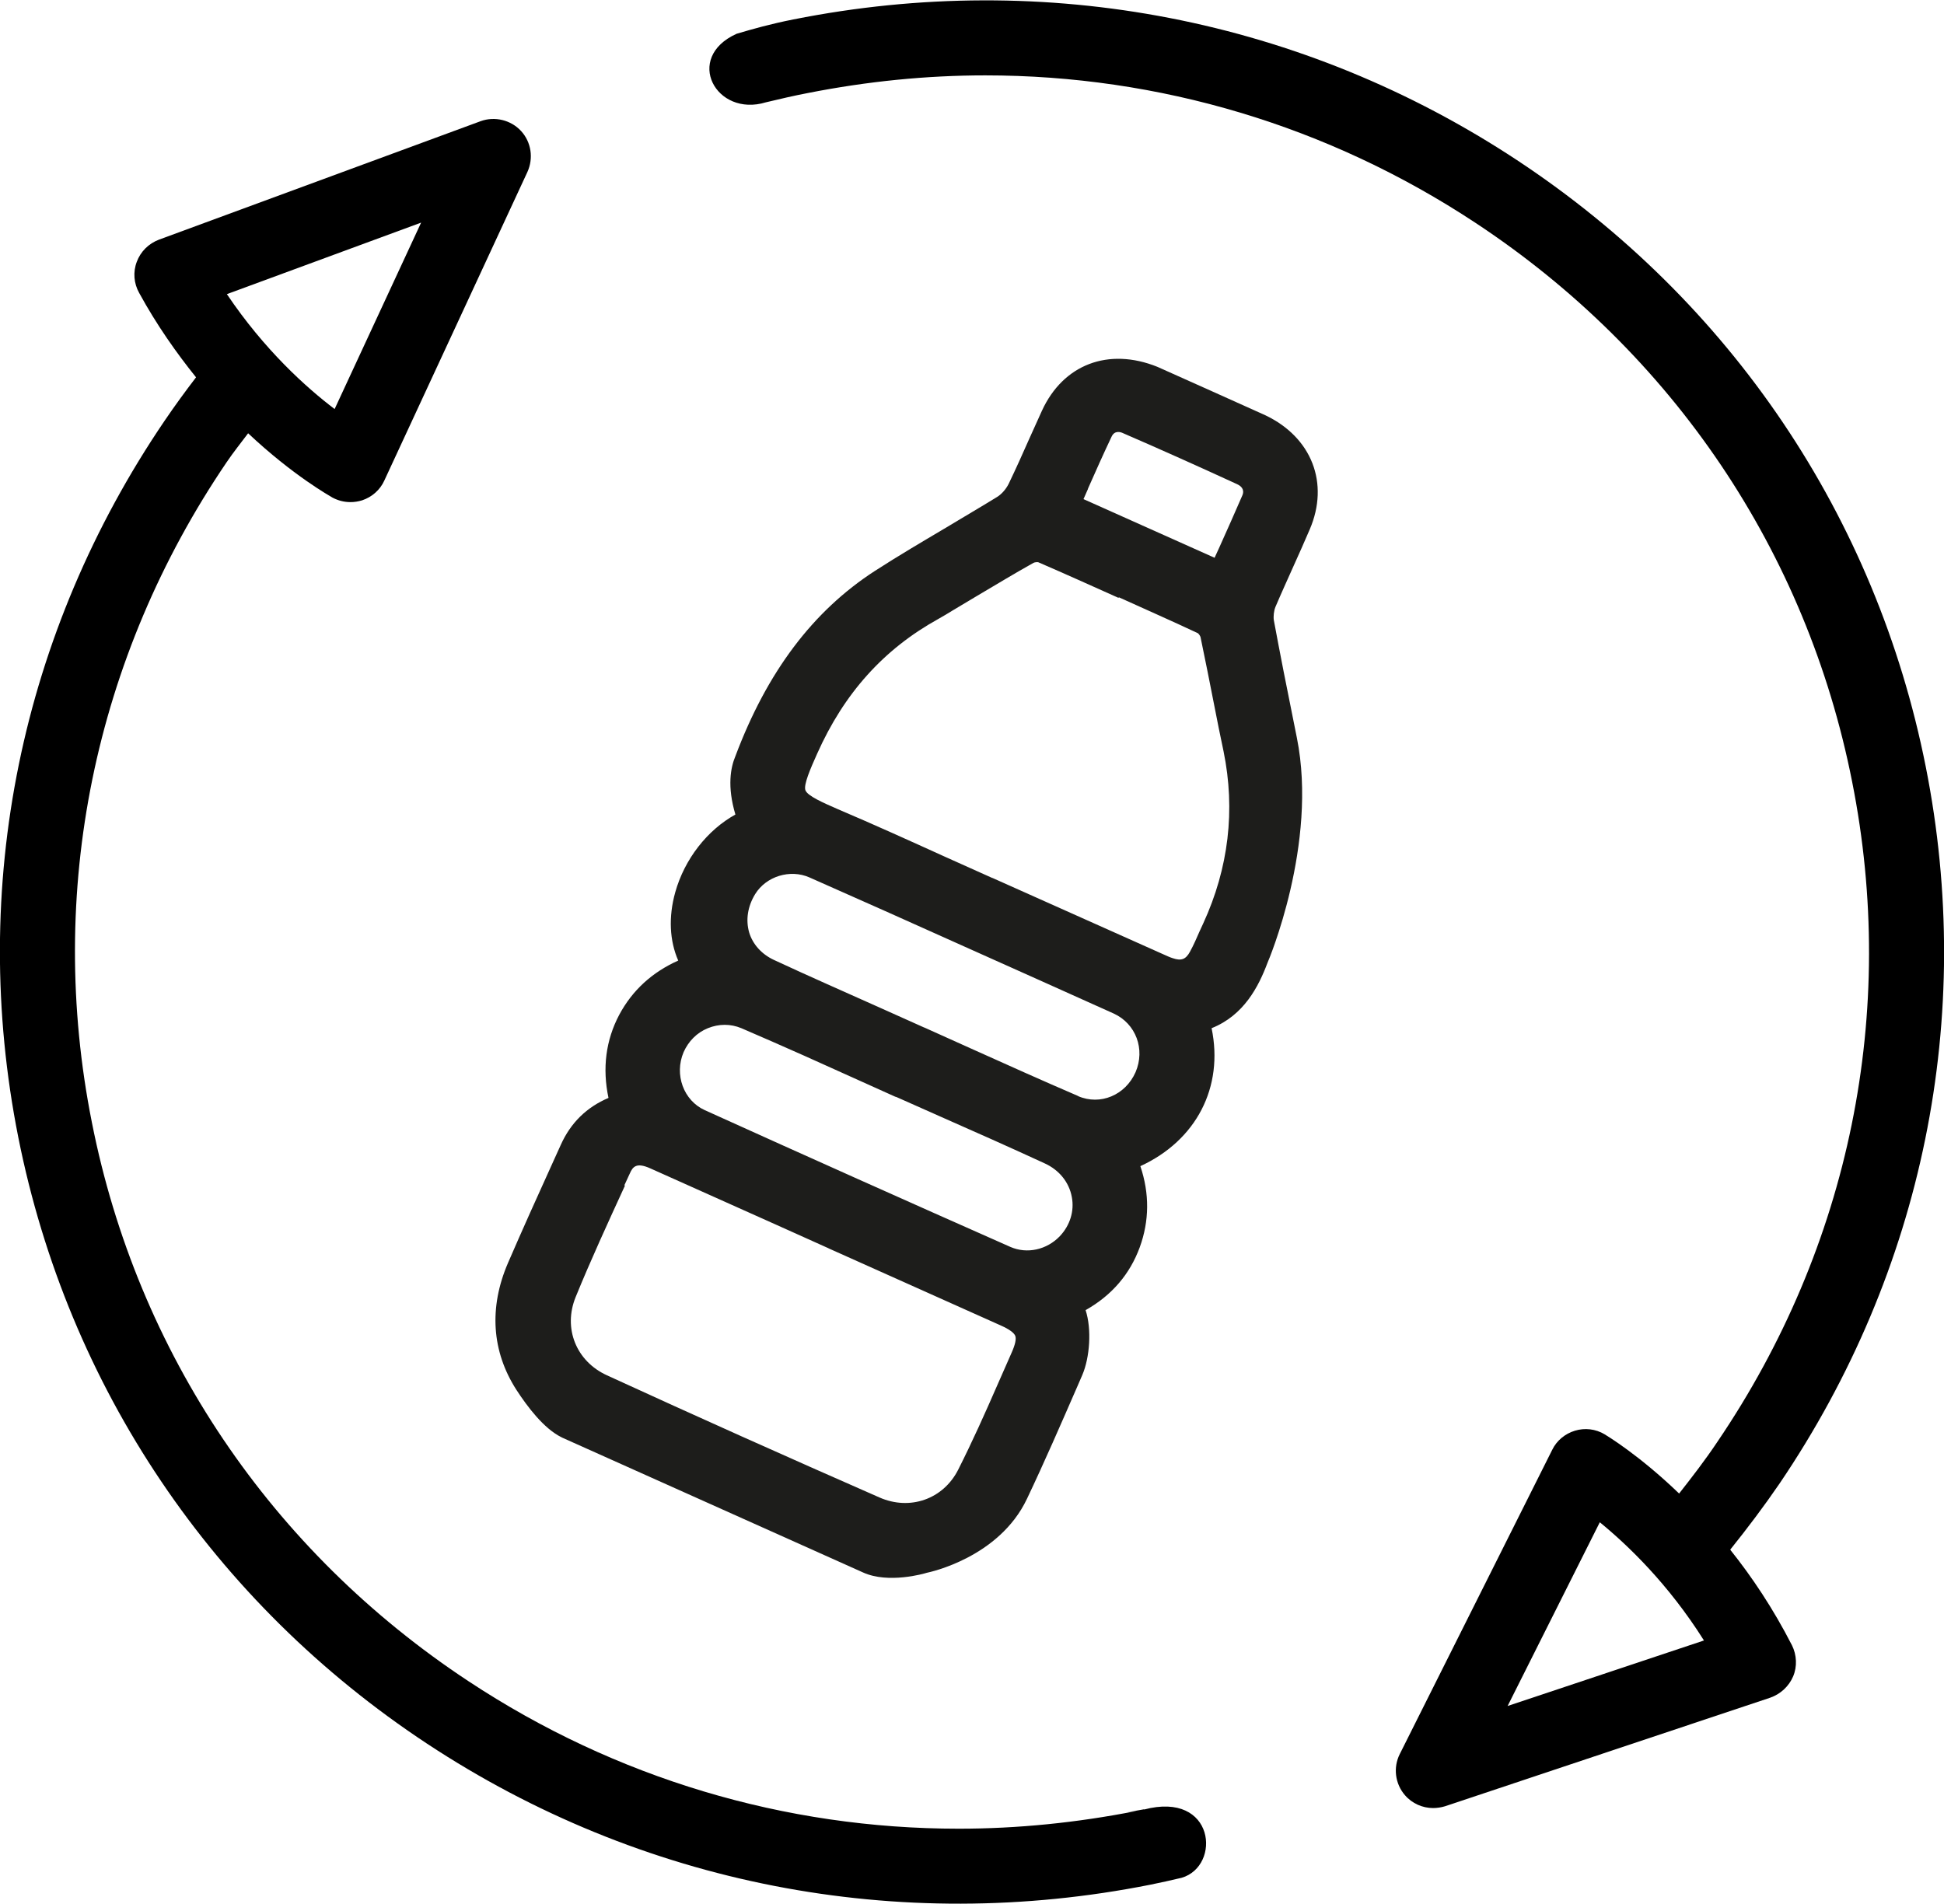
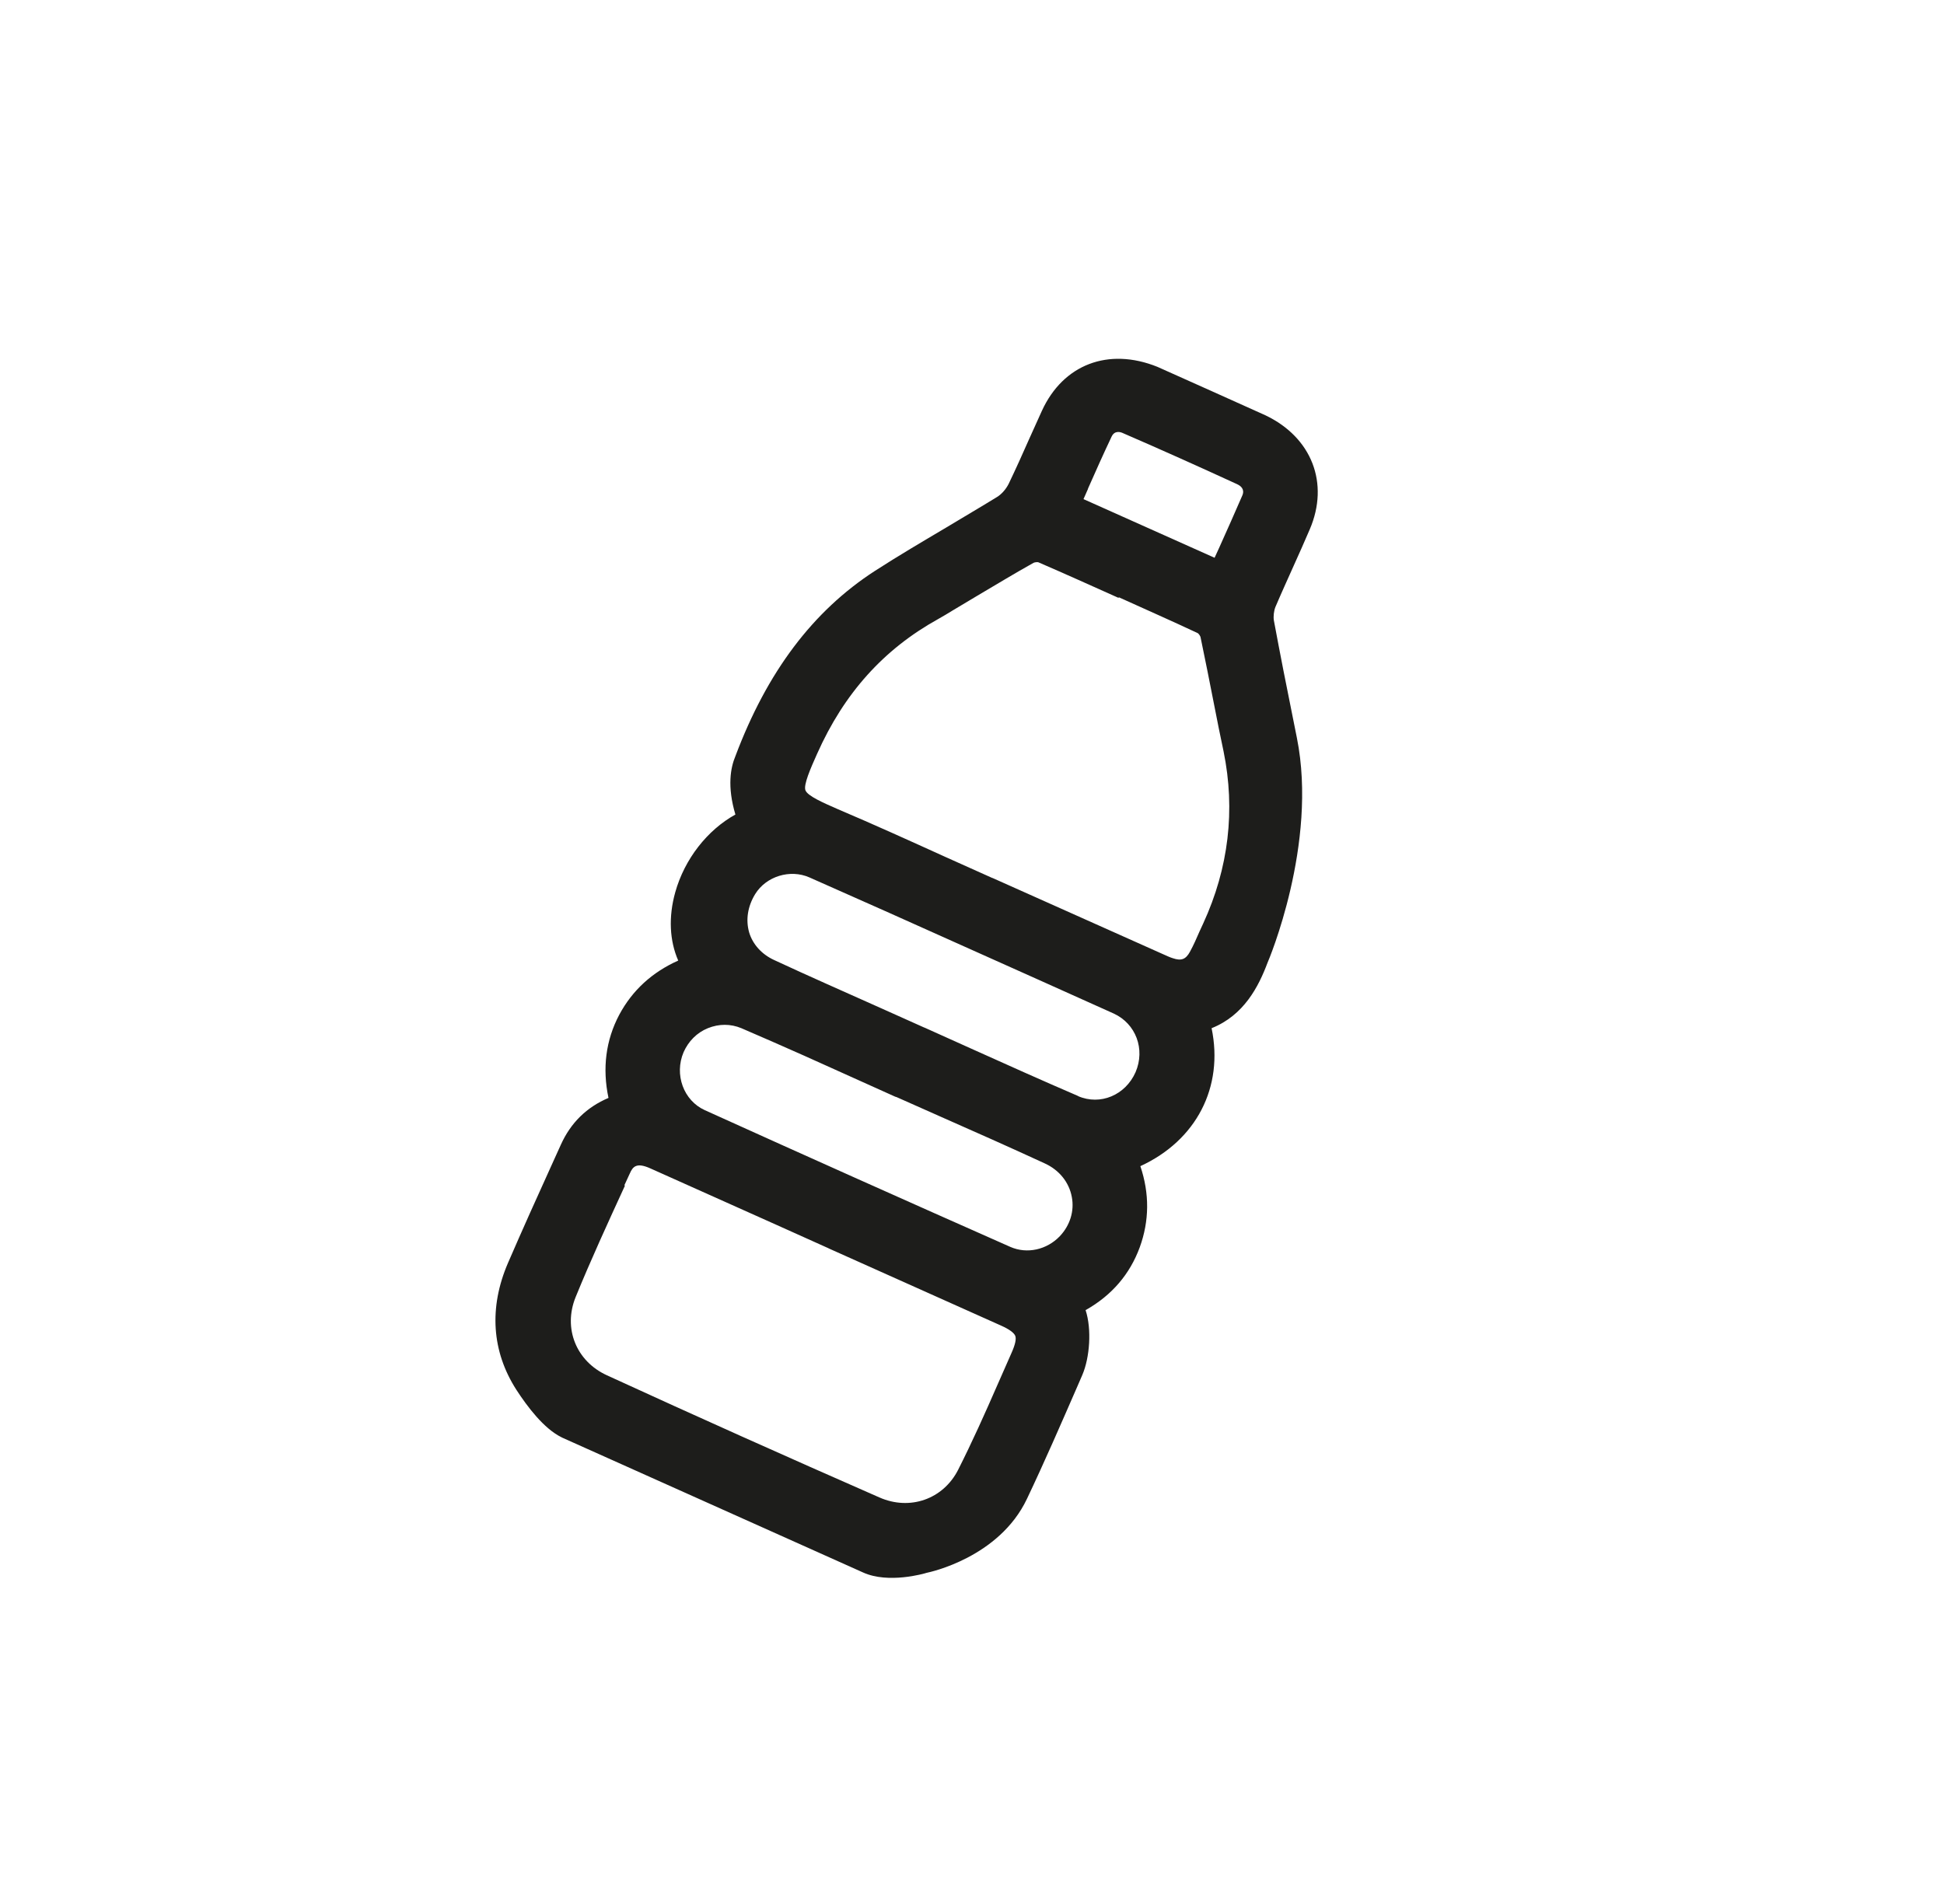
<svg xmlns="http://www.w3.org/2000/svg" id="b" width="22.91mm" height="22.44mm" viewBox="0 0 64.95 63.6">
  <g id="c">
-     <path d="m57.82,51.76c.57-.71,1.12-1.44,1.64-2.2,4.8-7.09,6.54-15.6,4.88-23.95-1.66-8.35-6.51-15.55-13.66-20.27C43.54.63,34.95-1.04,26.51.64c-.76.15-1.36.32-1.9.48-1.77.8-.69,2.8.98,2.29.46-.11.93-.22,1.4-.31,1.98-.39,3.96-.59,5.93-.59,5.8,0,11.46,1.68,16.38,4.93,6.59,4.35,11.06,10.98,12.58,18.67,1.53,7.69-.07,15.53-4.5,22.06-.4.6-.84,1.17-1.28,1.73-1.34-1.29-2.41-1.93-2.49-1.98-.3-.18-.66-.22-.99-.12-.33.1-.61.33-.76.64l-5.09,10.16c-.23.45-.16,1,.17,1.38.24.28.59.43.94.43.13,0,.27-.02.4-.06l10.87-3.63c.34-.12.62-.38.76-.71s.12-.72-.04-1.04c-.63-1.23-1.34-2.29-2.06-3.19Zm-7.45,5.24l3.08-6.14c.93.76,2.29,2.06,3.48,3.95l-6.56,2.19Z" />
-     <path d="m38.23,60.45c-1.13.2-.18.04-.27.06-1.98.39-3.96.59-5.93.59-5.8,0-11.46-1.68-16.38-4.93-6.59-4.35-11.06-10.98-12.58-18.67-1.53-7.69.07-15.53,4.5-22.06.23-.34.48-.65.72-.97,1.51,1.42,2.74,2.1,2.82,2.15.19.1.39.15.6.15.13,0,.26-.02.39-.06.33-.11.6-.35.74-.66l4.78-10.31c.21-.46.13-1-.21-1.37-.34-.37-.88-.5-1.35-.33l-10.75,3.96c-.34.13-.61.39-.74.74-.13.34-.1.72.08,1.04.59,1.08,1.25,2.01,1.9,2.82-.36.47-.71.95-1.05,1.45C.69,21.13-1.05,29.63.61,37.99c1.66,8.35,6.51,15.55,13.66,20.27,7.14,4.71,15.73,6.39,24.17,4.71.35-.07.7-.15,1.04-.23,1.33-.39,1.12-2.91-1.26-2.28ZM14.07,7.43l-2.89,6.23c-.95-.72-2.35-1.98-3.6-3.84l6.49-2.39Z" />
    <path d="m36.29,43.76c.86-.49,1.46-1.19,1.79-2.09.32-.88.33-1.79.02-2.71,1.87-.86,2.79-2.64,2.38-4.61,1.08-.43,1.57-1.39,1.87-2.19.02-.04,1.69-3.97.98-7.51l-.11-.55c-.23-1.13-.45-2.25-.66-3.38-.02-.13,0-.31.05-.44.2-.47.41-.93.62-1.4.18-.4.36-.8.53-1.2.66-1.54.07-3.07-1.48-3.81-1.2-.54-2.4-1.08-3.61-1.62-1.64-.66-3.15-.08-3.86,1.47-.14.31-.28.62-.42.93-.22.5-.45,1.01-.69,1.51-.09.18-.24.35-.39.44-.55.34-1.12.67-1.68,1.01-.81.48-1.61.95-2.4,1.46-2.07,1.34-3.6,3.37-4.66,6.19-.16.38-.28,1.01,0,1.95-.94.52-1.7,1.49-2.01,2.6-.23.82-.19,1.62.1,2.28-.87.39-1.53.99-1.97,1.81-.45.85-.57,1.79-.36,2.78-.73.31-1.26.83-1.59,1.56l-.29.64c-.5,1.1-1,2.21-1.48,3.32-.64,1.49-.54,2.95.28,4.23.37.57.92,1.3,1.51,1.59.01,0,.03.02.04.02l10.04,4.5c.84.38,2.03.04,2.12.01.1-.02,2.42-.51,3.35-2.47.59-1.24,1.14-2.51,1.69-3.77l.16-.37c.25-.58.32-1.53.11-2.17Zm.06-27.44c.26-.59.52-1.17.79-1.74.1-.21.29-.16.39-.11,1.27.55,2.54,1.12,3.8,1.7.13.06.26.17.18.37-.25.58-.51,1.16-.77,1.74l-.16.35-4.38-1.96.15-.34Zm1.03,3.63c.88.4,1.77.79,2.64,1.2.03.02.08.09.09.13.16.76.31,1.53.46,2.29.1.51.2,1.02.31,1.53.4,1.96.17,3.9-.68,5.75l-.12.26c-.1.23-.2.46-.32.68-.14.26-.29.32-.58.22-.1-.03-.2-.08-.36-.15l-5.66-2.53s-.02,0-.03-.01l-1.56-.7c-1.19-.54-2.38-1.08-3.58-1.59-.48-.21-1.01-.44-1.08-.63-.07-.18.17-.73.39-1.22.9-2.02,2.22-3.49,4.04-4.5.16-.09.33-.19.49-.29l.82-.49c.63-.37,1.25-.75,1.88-1.1.03-.02.13-.03.16-.02.9.39,1.79.79,2.68,1.19Zm-1.35,16.67c-1.21-.52-2.41-1.06-3.61-1.6l-1.51-.68s-.03-.01-.05-.02l-1.45-.65c-1.18-.53-2.37-1.05-3.55-1.6-.41-.19-.71-.52-.83-.92-.12-.42-.05-.87.2-1.28.37-.6,1.17-.84,1.81-.56,1.74.77,3.47,1.54,5.2,2.32,1.66.74,3.32,1.49,4.97,2.23.74.34,1.06,1.19.73,1.96-.34.77-1.18,1.12-1.92.8Zm-12.38-2.27c.37-.15.76-.15,1.12,0,.7.3,1.4.61,2.1.92.5.23,1.01.45,1.51.68l1.51.68s.04.02.06.02l1.44.64c1.18.52,2.35,1.04,3.52,1.58.48.22.81.63.9,1.12.09.47-.06.95-.4,1.31-.44.46-1.1.6-1.65.36-3.41-1.51-6.81-3.03-10.21-4.57-.71-.32-1.03-1.19-.71-1.94.16-.36.44-.65.81-.8Zm-2.79,5.25l.18-.39c.1-.23.22-.39.7-.17l4.22,1.89,1.69.76s.03.01.04.02l5.76,2.58c.27.12.43.24.47.34s0,.29-.12.56l-.48,1.09c-.41.94-.84,1.9-1.31,2.83-.5.98-1.61,1.37-2.63.92-3.1-1.36-6.16-2.73-9.1-4.08-1.03-.47-1.47-1.57-1.05-2.61.51-1.25,1.09-2.51,1.65-3.73Z" fill="#1d1d1b" />
  </g>
</svg>